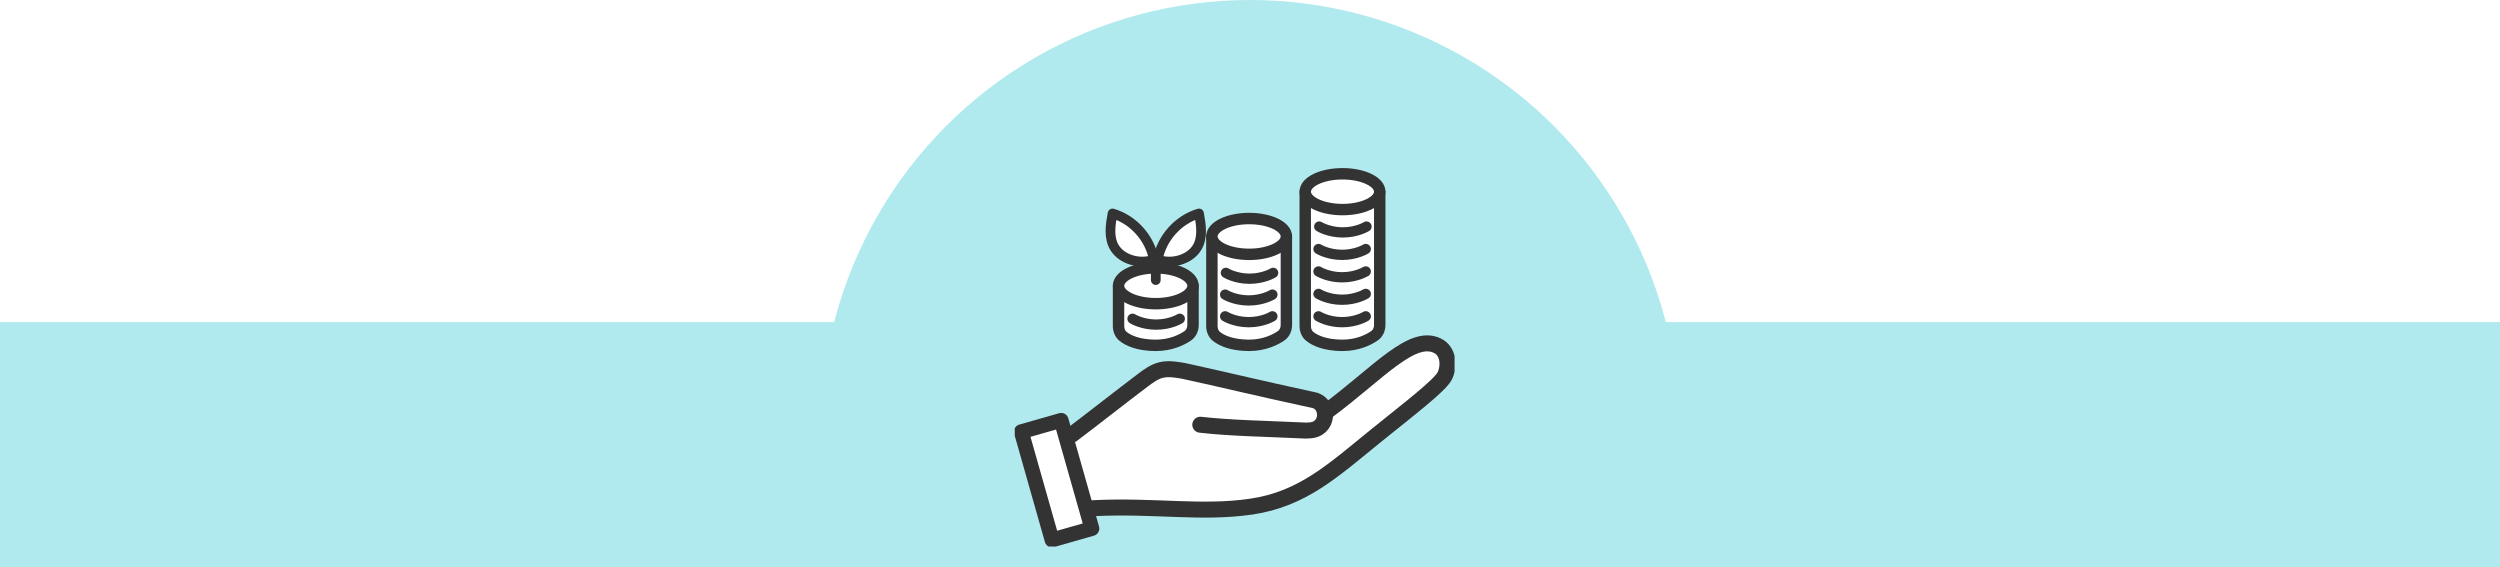
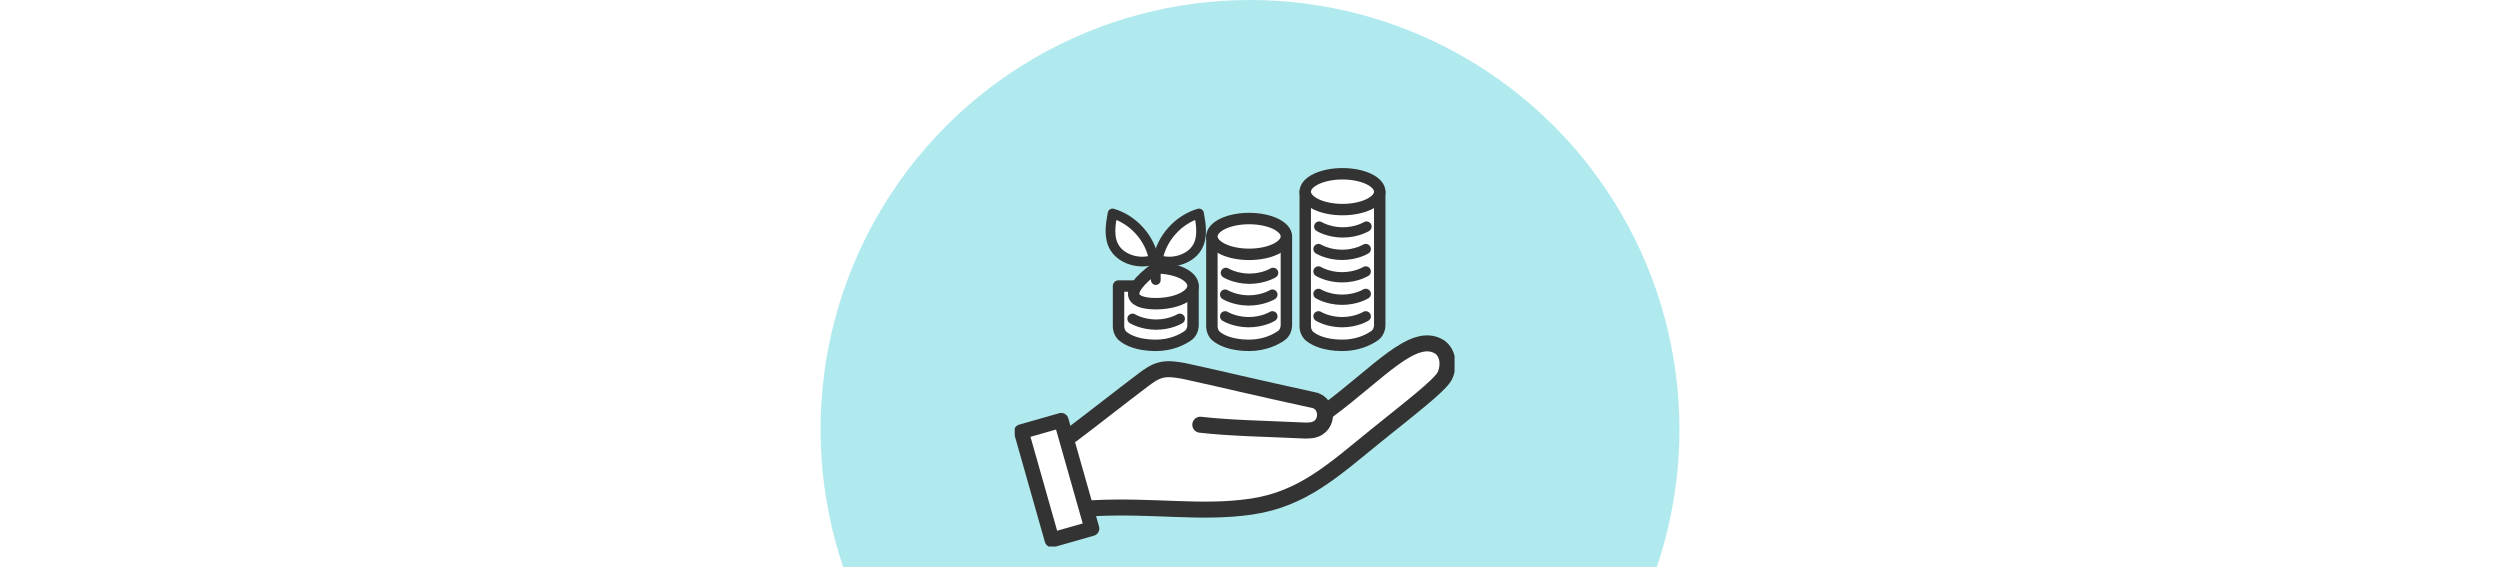
<svg xmlns="http://www.w3.org/2000/svg" width="326" height="74" viewBox="0 0 326 74" fill="none">
  <rect x="0" y="0" width="326" height="74" fill="#808080" stroke="none" />
  <g clip-path="url(#clip0_41_42)">
    <rect width="326" height="74" fill="white" />
-     <rect y="42" width="326" height="143" fill="#B1EAEE" />
    <circle cx="163" cy="56" r="56" fill="#B1EAEE" />
    <g clip-path="url(#clip1_41_42)">
      <path d="M158.03 42.523V30.861H167.745V42.372C167.745 42.95 167.491 43.483 167.078 43.77C166.309 44.303 164.884 45.034 162.84 45.034C160.532 45.014 159.269 44.378 158.623 43.865C158.252 43.569 158.03 43.062 158.03 42.522V42.523Z" fill="white" stroke="#333333" stroke-width="1.49" stroke-linecap="round" stroke-linejoin="round" />
      <path d="M162.888 33.166C165.571 33.166 167.745 32.121 167.745 30.831C167.745 29.542 165.571 28.497 162.888 28.497C160.205 28.497 158.03 29.542 158.03 30.831C158.03 32.121 160.205 33.166 162.888 33.166Z" fill="white" stroke="#333333" stroke-width="1.49" stroke-linecap="round" stroke-linejoin="round" />
      <path d="M166.016 35.582C166.016 35.582 164.81 36.346 162.898 36.346C161.043 36.329 159.855 35.582 159.855 35.582" stroke="#333333" stroke-width="1.341" stroke-miterlimit="10" stroke-linecap="round" />
      <path d="M165.921 38.416C165.921 38.416 164.714 39.179 162.802 39.179C160.947 39.163 159.759 38.416 159.759 38.416" stroke="#333333" stroke-width="1.341" stroke-miterlimit="10" stroke-linecap="round" />
      <path d="M165.921 41.248C165.921 41.248 164.714 42.012 162.802 42.012C160.947 41.995 159.759 41.248 159.759 41.248" stroke="#333333" stroke-width="1.341" stroke-miterlimit="10" stroke-linecap="round" />
      <path d="M170.203 42.523V25.026H179.918V42.373C179.918 42.951 179.664 43.484 179.251 43.77C178.482 44.304 177.057 45.035 175.013 45.035C172.705 45.015 171.442 44.379 170.796 43.865C170.425 43.569 170.203 43.063 170.203 42.523Z" fill="white" stroke="#333333" stroke-width="1.49" stroke-linecap="round" stroke-linejoin="round" />
      <path d="M175.06 27.33C177.743 27.33 179.918 26.285 179.918 24.995C179.918 23.706 177.743 22.661 175.06 22.661C172.378 22.661 170.203 23.706 170.203 24.995C170.203 26.285 172.378 27.33 175.06 27.33Z" fill="white" stroke="#333333" stroke-width="1.49" stroke-linecap="round" stroke-linejoin="round" />
      <path d="M178.189 29.545C178.189 29.545 176.983 30.308 175.071 30.308C173.216 30.291 172.028 29.545 172.028 29.545" stroke="#333333" stroke-width="1.341" stroke-miterlimit="10" stroke-linecap="round" />
      <path d="M178.094 32.471C178.094 32.471 176.887 33.234 174.975 33.234C173.12 33.217 171.932 32.471 171.932 32.471" stroke="#333333" stroke-width="1.341" stroke-miterlimit="10" stroke-linecap="round" />
      <path d="M178.094 35.397C178.094 35.397 176.887 36.16 174.975 36.16C173.12 36.143 171.932 35.397 171.932 35.397" stroke="#333333" stroke-width="1.341" stroke-miterlimit="10" stroke-linecap="round" />
      <path d="M178.094 38.323C178.094 38.323 176.887 39.086 174.975 39.086C173.12 39.069 171.932 38.323 171.932 38.323" stroke="#333333" stroke-width="1.341" stroke-miterlimit="10" stroke-linecap="round" />
      <path d="M178.094 41.248C178.094 41.248 176.887 42.012 174.975 42.012C173.12 41.995 171.932 41.248 171.932 41.248" stroke="#333333" stroke-width="1.341" stroke-miterlimit="10" stroke-linecap="round" />
      <path d="M145.857 42.523V37.297H155.572V42.373C155.572 42.951 155.318 43.484 154.906 43.77C154.137 44.304 152.712 45.035 150.667 45.035C148.359 45.015 147.096 44.379 146.451 43.865C146.079 43.569 145.857 43.063 145.857 42.523Z" fill="white" stroke="#333333" stroke-width="1.49" stroke-linecap="round" stroke-linejoin="round" />
-       <path d="M150.715 39.601C153.397 39.601 155.572 38.555 155.572 37.266C155.572 35.977 153.397 34.931 150.715 34.931C148.032 34.931 145.857 35.977 145.857 37.266C145.857 38.555 148.032 39.601 150.715 39.601Z" fill="white" stroke="#333333" stroke-width="1.49" stroke-linecap="round" stroke-linejoin="round" />
+       <path d="M150.715 39.601C153.397 39.601 155.572 38.555 155.572 37.266C155.572 35.977 153.397 34.931 150.715 34.931C145.857 38.555 148.032 39.601 150.715 39.601Z" fill="white" stroke="#333333" stroke-width="1.49" stroke-linecap="round" stroke-linejoin="round" />
      <path d="M153.843 41.566C153.843 41.566 152.636 42.33 150.725 42.33C148.869 42.313 147.681 41.566 147.681 41.566" stroke="#333333" stroke-width="1.341" stroke-miterlimit="10" stroke-linecap="round" />
      <path d="M150.966 33.864C151.459 31.065 153.632 28.634 156.352 27.836C156.632 29.338 156.885 31.001 156.084 32.302C155.589 33.106 154.739 33.65 153.833 33.915C152.927 34.179 151.965 34.186 150.965 33.864H150.966Z" fill="white" stroke="#333333" stroke-width="1.267" stroke-linejoin="round" />
      <path d="M150.463 33.864C149.97 31.065 147.797 28.634 145.077 27.836C144.797 29.338 144.544 31.001 145.345 32.302C145.84 33.106 146.69 33.65 147.596 33.915C148.502 34.179 149.464 34.186 150.464 33.864H150.463Z" fill="white" stroke="#333333" stroke-width="1.267" stroke-linejoin="round" />
      <path d="M150.715 34.515V36.521" stroke="#333333" stroke-width="1.267" stroke-linecap="round" stroke-linejoin="round" />
      <path d="M187.056 45.492C183.678 43.395 179.11 48.926 172.405 53.872L172.107 53.996C171.987 53.273 171.506 52.623 170.698 52.447C162.739 50.716 158.762 49.728 153.722 48.633C152.737 48.46 151.723 48.287 150.782 48.509C149.869 48.724 149.106 49.292 148.366 49.849C145.694 51.862 141.811 54.921 139.138 56.934L141.862 66.53C149.899 66.129 155.993 67.276 162.502 66.325C169.221 65.344 173.205 61.59 178.801 57.062C183.143 53.548 187.16 50.502 187.759 49.248C188.359 47.994 188.209 46.261 187.056 45.49V45.492Z" fill="white" />
      <path d="M139.788 56.673C142.46 54.66 146.343 51.601 149.016 49.588C149.755 49.031 150.518 48.463 151.432 48.248C152.372 48.026 153.387 48.199 154.371 48.372C159.411 49.468 163.389 50.455 171.348 52.186C173.392 52.63 173.346 56.113 170.637 56.128C170.53 56.128 170.426 56.155 170.319 56.149C164.826 55.891 160.56 55.842 156.517 55.385" stroke="#333333" stroke-width="2.086" stroke-linecap="round" stroke-linejoin="round" />
      <path d="M142.512 66.27C150.549 65.869 156.642 67.016 163.151 66.065C169.87 65.084 173.855 61.329 179.45 56.801C183.793 53.288 187.809 50.242 188.409 48.988C189.008 47.733 188.859 46.001 187.705 45.23C184.328 43.134 179.759 48.664 173.054 53.611" stroke="#333333" stroke-width="2.086" stroke-linecap="round" stroke-linejoin="round" />
      <path d="M138.376 54.814L133.18 56.297L137.185 70.406L142.381 68.922L138.376 54.814Z" fill="white" stroke="#333333" stroke-width="1.937" stroke-linecap="round" stroke-linejoin="round" />
    </g>
  </g>
  <defs>
    <clipPath id="clip0_41_42">
      <rect width="326" height="74" fill="white" />
    </clipPath>
    <clipPath id="clip1_41_42">
      <rect width="57.353" height="49.265" fill="white" transform="translate(132.323 22)" />
    </clipPath>
  </defs>
</svg>